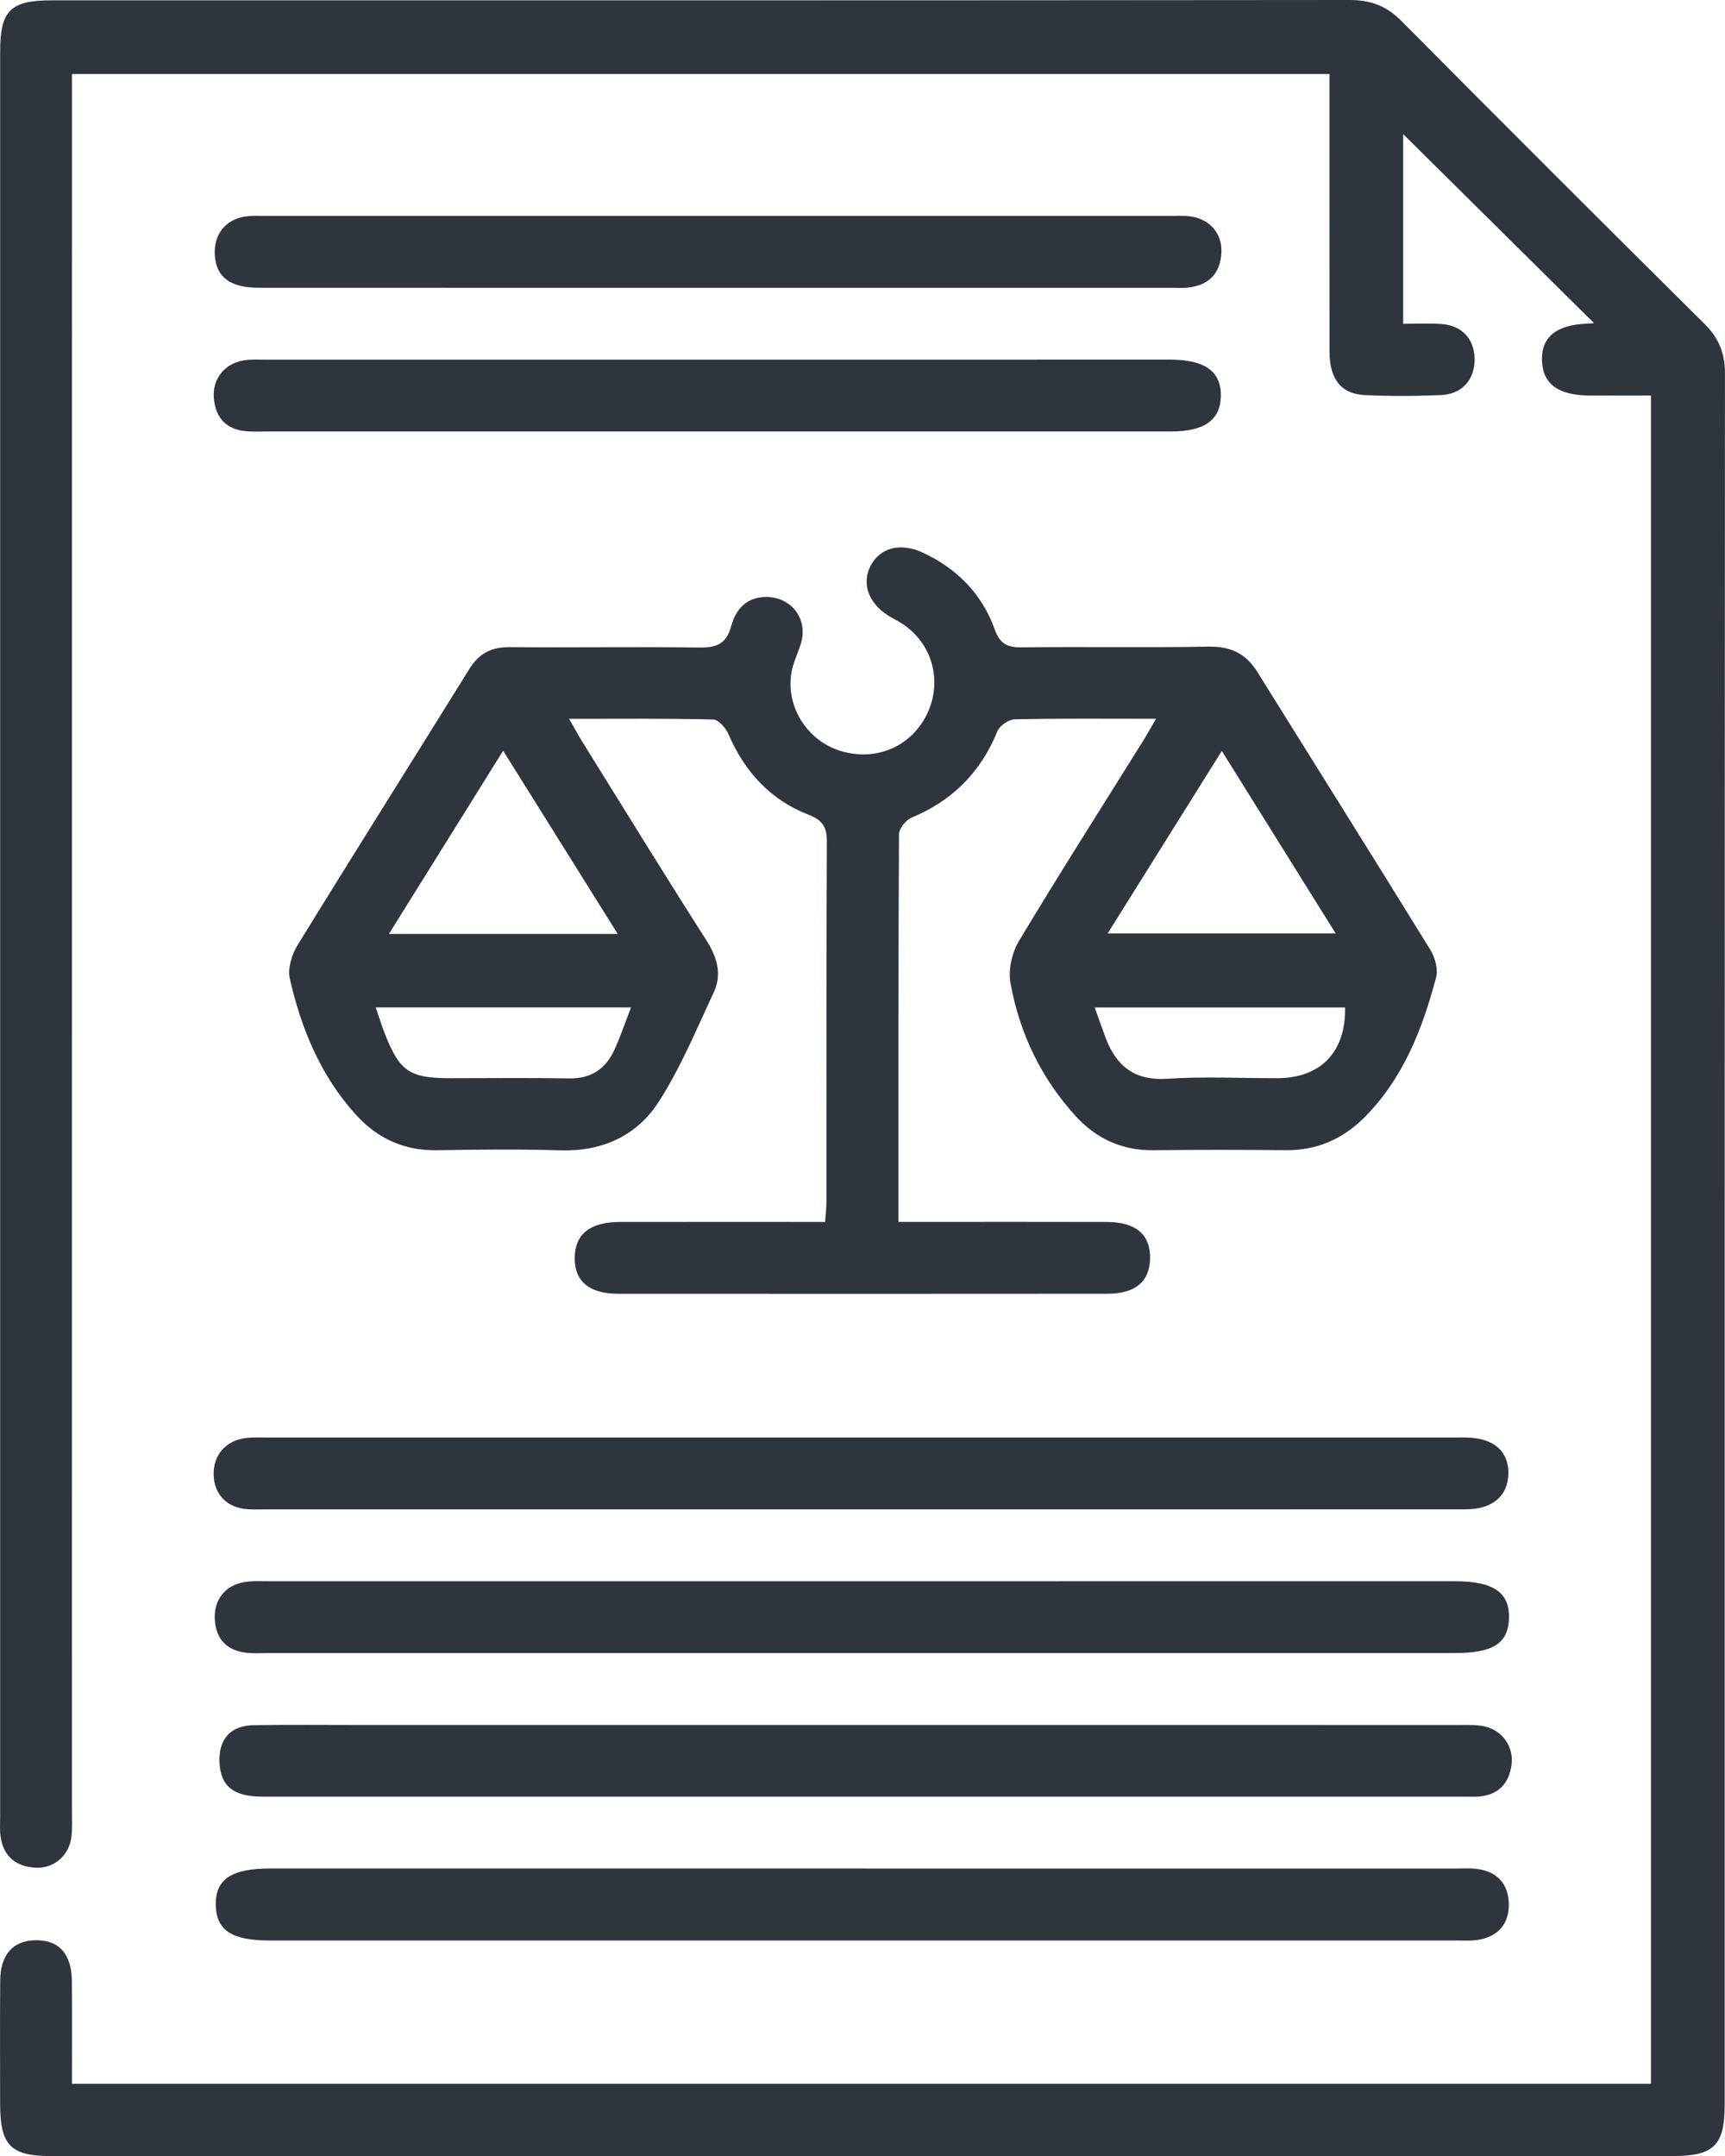
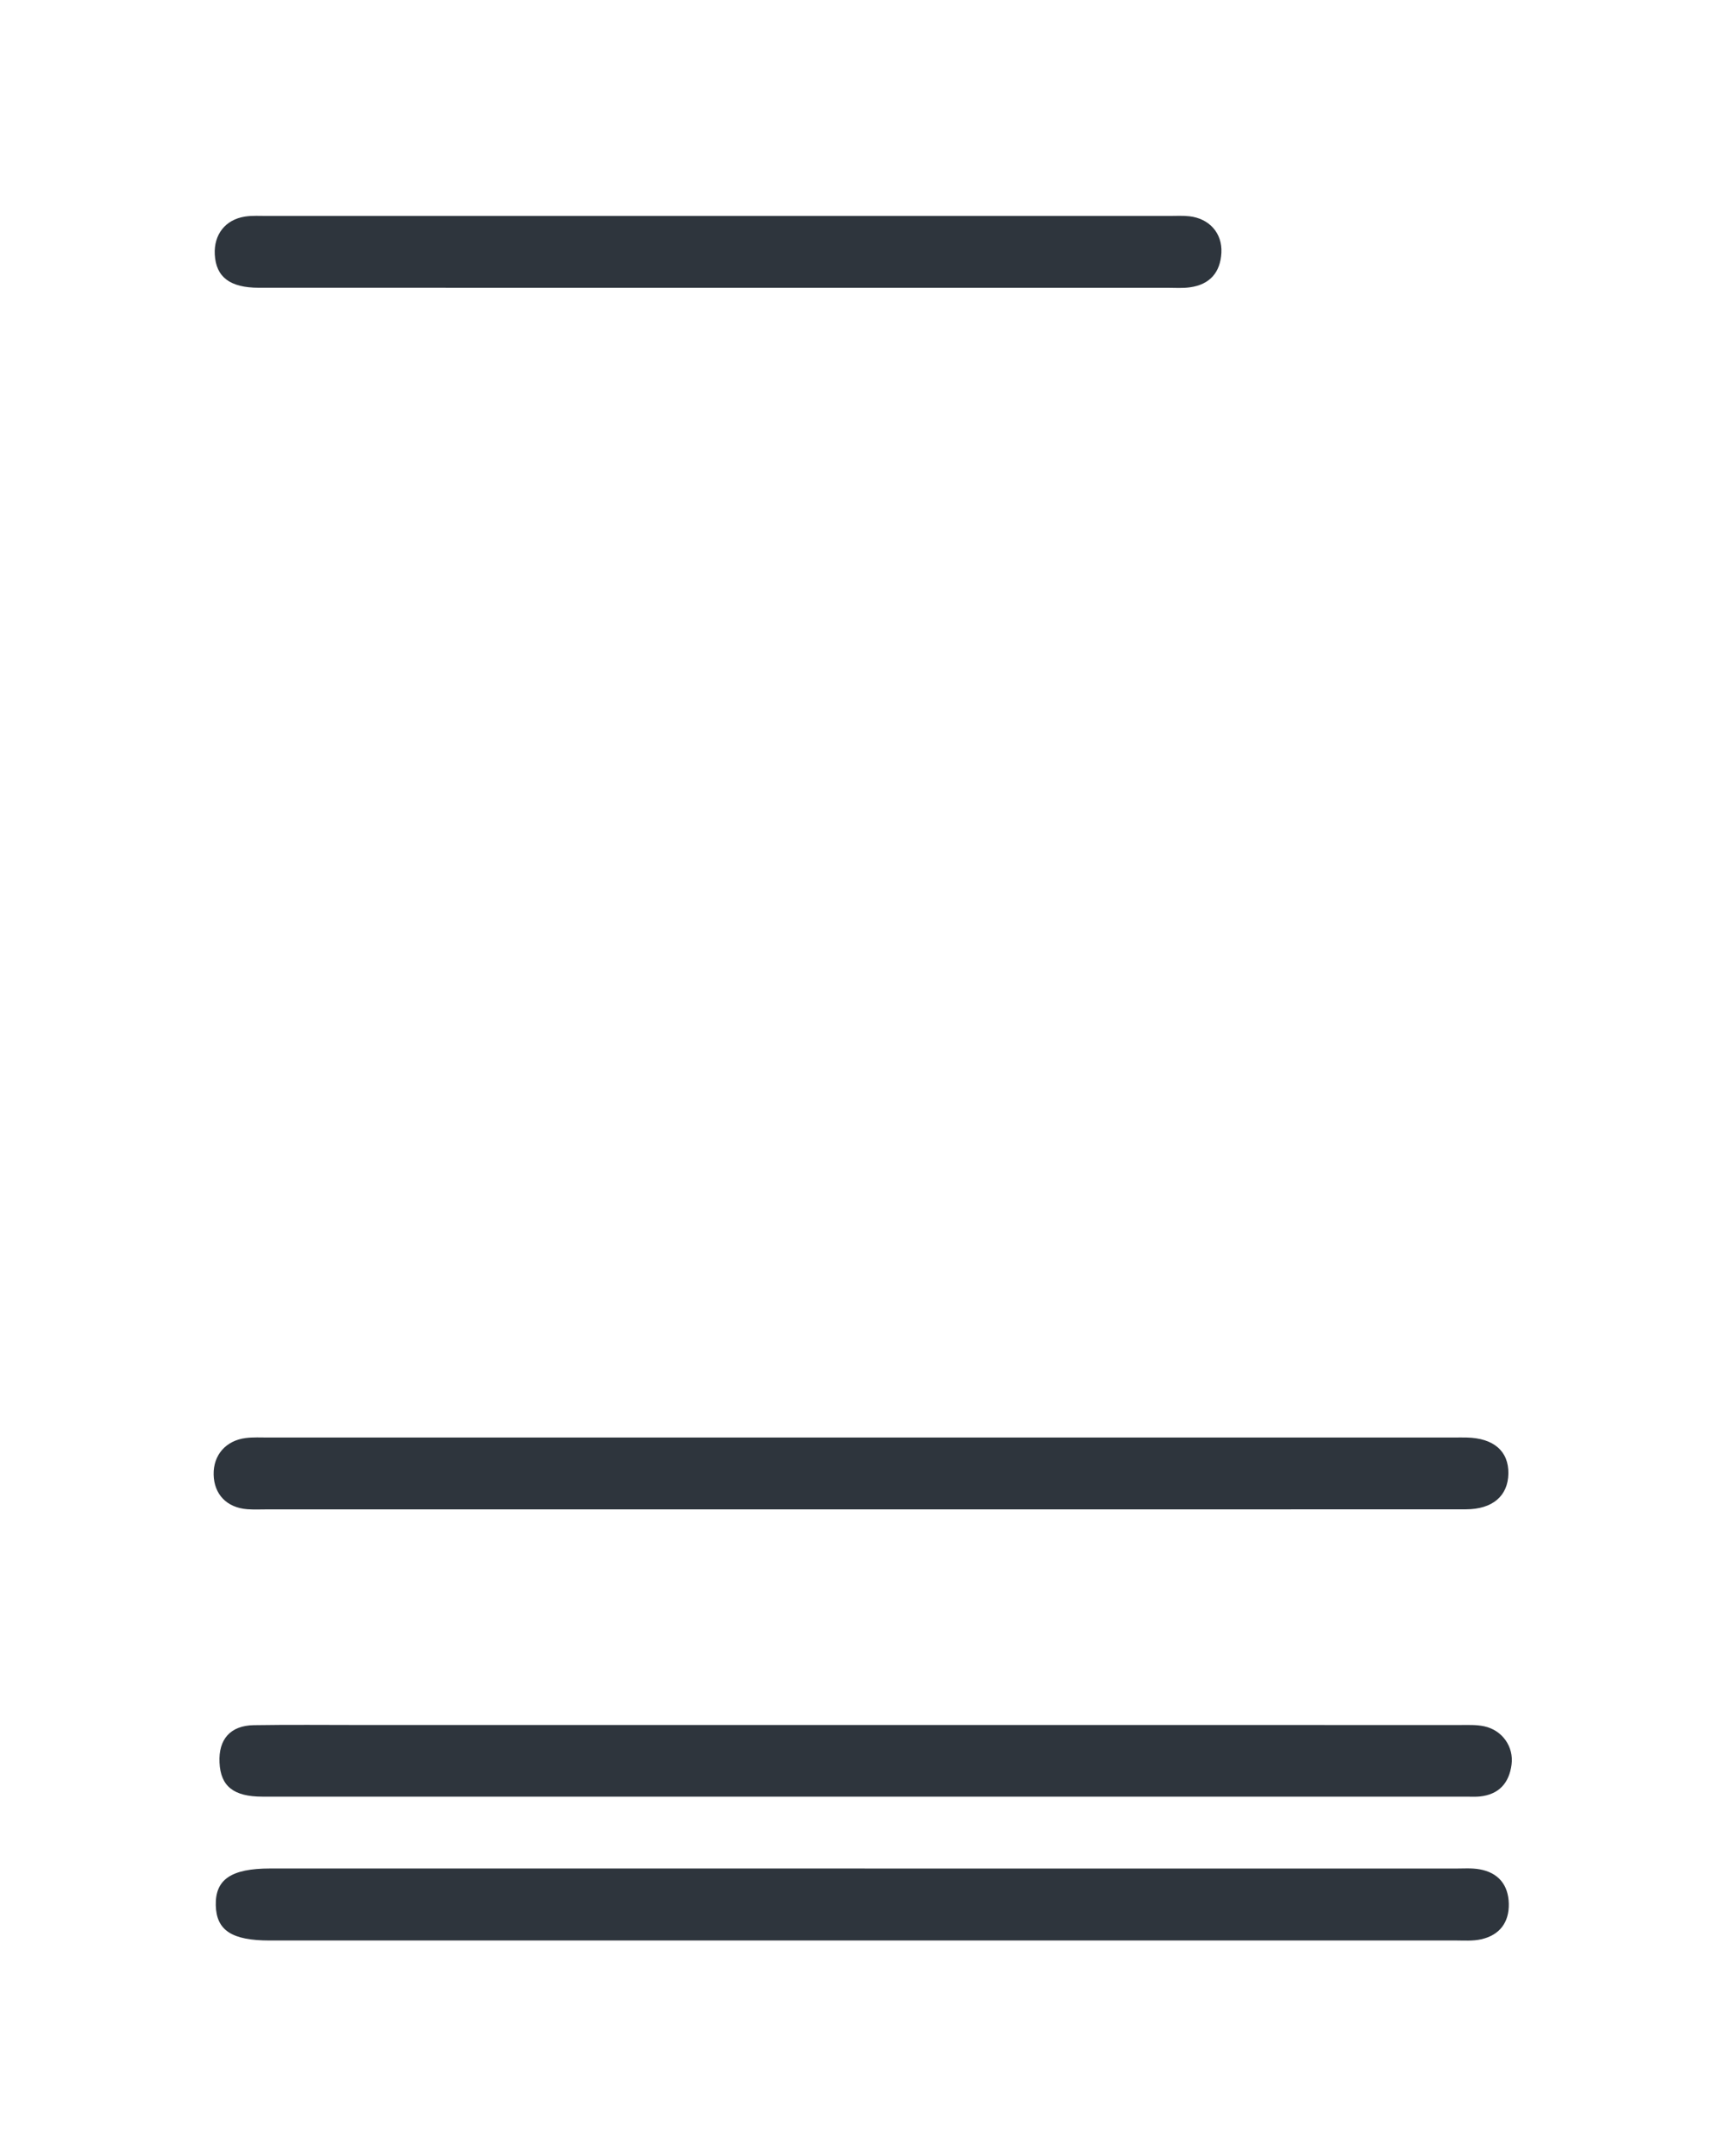
<svg xmlns="http://www.w3.org/2000/svg" id="Layer_1" data-name="Layer 1" viewBox="0 0 57.279 71.58">
  <defs>
    <style>
      .cls-1 {
        fill: #2e353d;
      }
    </style>
  </defs>
-   <path class="cls-1" d="M2.39,69.178H54.82V13.132c-.663,0-1.348,.002-2.033-.001-1.044-.004-1.56-.383-1.585-1.16-.026-.784,.48-1.193,1.511-1.226,.095-.003,.189-.016,.216-.018-2.121-2.1-4.262-4.22-6.336-6.274v6.297c.412,0,.828-.019,1.241,.004,.692,.04,1.109,.474,1.129,1.137,.02,.696-.4,1.194-1.117,1.225-.843,.036-1.691,.04-2.534,0-.777-.036-1.163-.534-1.165-1.43-.005-2.783-.002-5.566-.002-8.349,0-.273,0-.546,0-.88H2.39v.911c0,18.909,0,37.818-.001,56.726,0,.298,.019,.6-.019,.893-.078,.613-.574,1.047-1.179,1.018-.647-.031-1.074-.361-1.171-1.028-.032-.219-.015-.446-.015-.67-.001-19.53-.001-39.06-0-58.59C.004,.349,.344,.011,1.72,.011,16.085,.011,30.449,.015,44.813,0c.698-.001,1.222,.193,1.717,.692,3.343,3.369,6.702,6.723,10.072,10.064,.477,.473,.677,.977,.676,1.649-.012,19.157-.01,38.314-.01,57.471,0,1.351-.358,1.702-1.734,1.703-17.943,.001-35.886,.001-53.828,0-1.353,0-1.701-.355-1.702-1.732-.001-1.367-.008-2.733,.003-4.1,.007-.854,.428-1.322,1.164-1.334,.783-.014,1.207,.447,1.216,1.358,.011,1.113,.003,2.225,.003,3.406Z" />
-   <path class="cls-1" d="M38.384,23.862c-1.656,0-3.172-.015-4.686,.018-.2,.004-.501,.206-.576,.389-.554,1.366-1.496,2.313-2.856,2.877-.189,.078-.414,.365-.415,.556-.024,4.248-.018,8.495-.018,12.864,.286,0,.546,0,.806,0,2.038,0,4.075-.004,6.113,.002,.967,.002,1.45,.418,1.436,1.213-.013,.761-.486,1.168-1.409,1.169-5.418,.005-10.835,.004-16.252,.001-.971-.001-1.456-.419-1.444-1.208,.012-.77,.513-1.173,1.487-1.175,2.258-.004,4.516-.001,6.828-.001,.017-.255,.044-.469,.044-.683,.003-3.975-.008-7.951,.014-11.926,.003-.497-.133-.725-.613-.912-1.263-.491-2.118-1.428-2.655-2.673-.088-.204-.328-.483-.504-.487-1.557-.038-3.116-.022-4.786-.022,.182,.318,.306,.549,.444,.771,1.363,2.192,2.714,4.393,4.105,6.568,.366,.573,.536,1.139,.25,1.749-.575,1.229-1.098,2.5-1.829,3.633-.722,1.119-1.869,1.647-3.259,1.605-1.365-.041-2.734-.027-4.1-.004-1.095,.019-1.986-.396-2.703-1.191-1.162-1.287-1.804-2.844-2.183-4.505-.077-.338,.066-.801,.258-1.114,1.885-3.067,3.808-6.11,5.705-9.169,.325-.524,.741-.729,1.353-.723,2.087,.021,4.175-.017,6.262,.013,.567,.008,.913-.097,1.075-.702,.148-.553,.501-.974,1.16-.976,.86-.002,1.415,.755,1.15,1.573-.099,.306-.246,.603-.302,.916-.205,1.135,.504,2.267,1.609,2.616,1.175,.371,2.361-.128,2.887-1.216,.528-1.093,.179-2.357-.836-3.011-.146-.094-.305-.167-.451-.26-.658-.419-.886-1.061-.588-1.646,.311-.61,.993-.792,1.742-.442,1.131,.527,1.962,1.37,2.381,2.542,.18,.504,.434,.606,.917,.6,2.062-.025,4.126,.014,6.188-.024,.729-.013,1.237,.23,1.615,.837,1.916,3.077,3.845,6.145,5.748,9.231,.156,.253,.262,.64,.19,.912-.454,1.717-1.094,3.357-2.381,4.649-.712,.715-1.575,1.098-2.606,1.089-1.466-.014-2.933-.016-4.399,.001-1.039,.012-1.896-.383-2.579-1.13-1.149-1.257-1.867-2.753-2.168-4.418-.079-.438,.047-1.006,.279-1.394,1.341-2.235,2.743-4.433,4.123-6.645,.127-.204,.243-.415,.43-.736Zm-17.872,7.144c-1.299-2.076-2.523-4.034-3.805-6.083-1.304,2.092-2.526,4.051-3.793,6.083h7.597Zm20.059-6.077c-1.3,2.077-2.524,4.035-3.79,6.058h7.569c-1.264-2.026-2.479-3.973-3.78-6.058Zm-19.619,8.516H12.476c.115,.333,.2,.611,.306,.881,.489,1.244,.824,1.469,2.166,1.469,1.316,0,2.633-.017,3.949,.007,.711,.013,1.194-.301,1.486-.912,.21-.441,.361-.91,.569-1.445Zm15.399,.002c.135,.378,.245,.7,.366,1.018,.357,.937,.965,1.419,2.042,1.348,1.211-.079,2.432-.018,3.648-.018,1.448-.001,2.284-.872,2.257-2.348h-8.313Z" />
  <path class="cls-1" d="M28.481,50.109c-6.533,0-13.065,0-19.598,0-.224,0-.448,.011-.67-.005-.681-.051-1.106-.493-1.119-1.152-.013-.645,.405-1.13,1.069-1.212,.245-.03,.496-.016,.744-.016,13.14-.001,26.28-.001,39.419-.001,.124,0,.248-.002,.373,.001,.896,.017,1.399,.451,1.387,1.197-.012,.74-.523,1.185-1.411,1.186-6.731,.004-13.463,.002-20.194,.002Z" />
-   <path class="cls-1" d="M28.559,54.88c-6.557,0-13.114,0-19.671-0-.224,0-.449,.015-.67-.007-.662-.064-1.041-.428-1.085-1.1-.043-.662,.349-1.157,1.008-1.255,.268-.04,.545-.023,.818-.023,13.114-.001,26.228-.001,39.342-.001,1.287,0,1.829,.37,1.805,1.229-.024,.833-.526,1.156-1.801,1.156-6.582,0-13.164,0-19.745,0Z" />
  <path class="cls-1" d="M28.717,62.032c6.532,0,13.063-0,19.594,.001,.273,0,.552-.022,.818,.025,.622,.11,.955,.516,.971,1.137,.015,.623-.302,1.047-.914,1.186-.285,.065-.593,.04-.89,.04-13.113,.002-26.225,.001-39.338,.001-1.259,0-1.773-.336-1.793-1.169-.02-.86,.515-1.222,1.808-1.222,6.581-0,13.162-0,19.743-0Z" />
  <path class="cls-1" d="M28.712,57.266c6.586,0,13.172-0,19.758,.002,.273,0,.553-.014,.816,.043,.598,.129,.984,.677,.905,1.273-.081,.613-.421,.994-1.061,1.057-.123,.012-.248,.006-.373,.006-13.346,0-26.692,.001-40.039-.001-.964,0-1.392-.345-1.429-1.131-.037-.774,.36-1.23,1.141-1.242,1.193-.019,2.386-.006,3.579-.006,5.567-0,11.134,0,16.701,0Z" />
-   <path class="cls-1" d="M23.771,14.325c-4.966,0-9.932,0-14.898-0-.224,0-.448,.01-.67-.006-.672-.049-1.039-.428-1.101-1.087-.06-.646,.349-1.166,.997-1.269,.243-.039,.495-.023,.743-.023,9.982-.001,19.963-.001,29.945-.001,.025,0,.05,0,.074,0,1.149,.002,1.695,.397,1.678,1.214-.016,.79-.548,1.171-1.648,1.171-5.04,.001-10.081,0-15.121,0Z" />
  <path class="cls-1" d="M23.867,9.554c-5.09,0-10.181,.001-15.271-.001-.961-0-1.423-.355-1.464-1.101-.036-.662,.349-1.161,1.002-1.262,.243-.037,.495-.021,.744-.021,9.982-.001,19.964-.001,29.946-0,.223,0,.449-.014,.67,.011,.661,.074,1.096,.561,1.063,1.209-.034,.657-.387,1.06-1.047,1.15-.244,.034-.496,.015-.744,.015-4.966,.001-9.932,0-14.899,0Z" />
</svg>